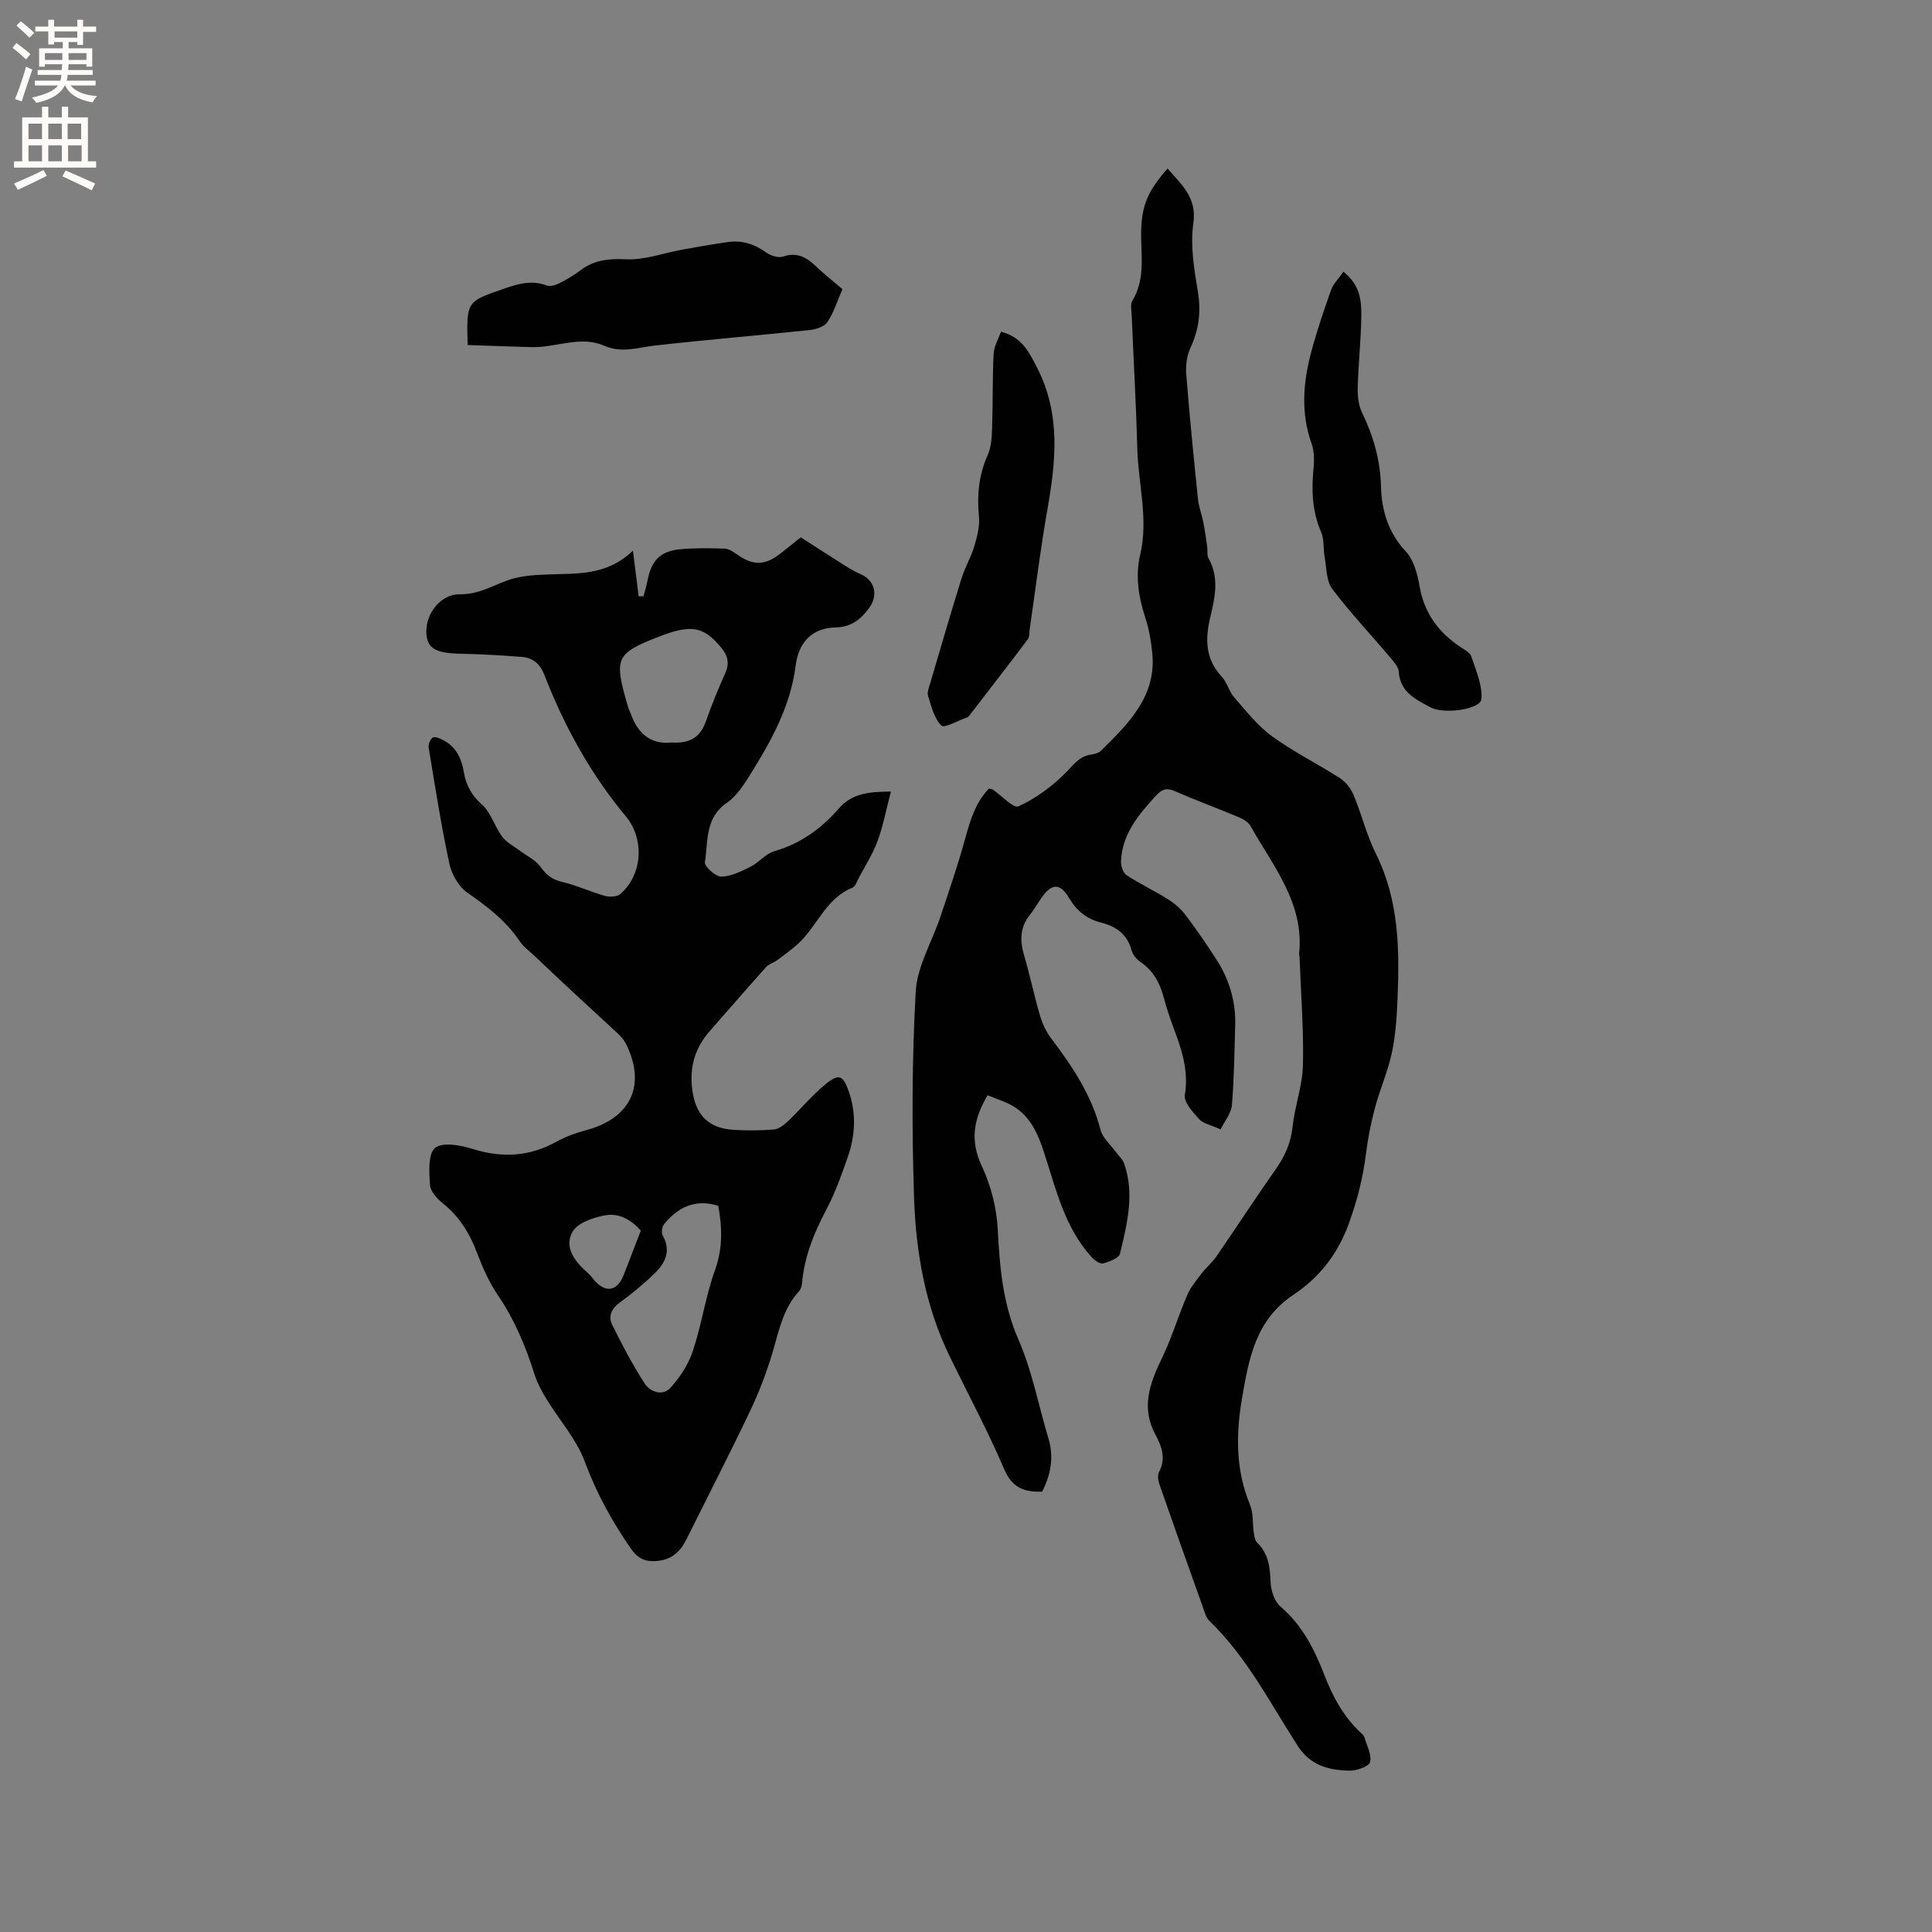
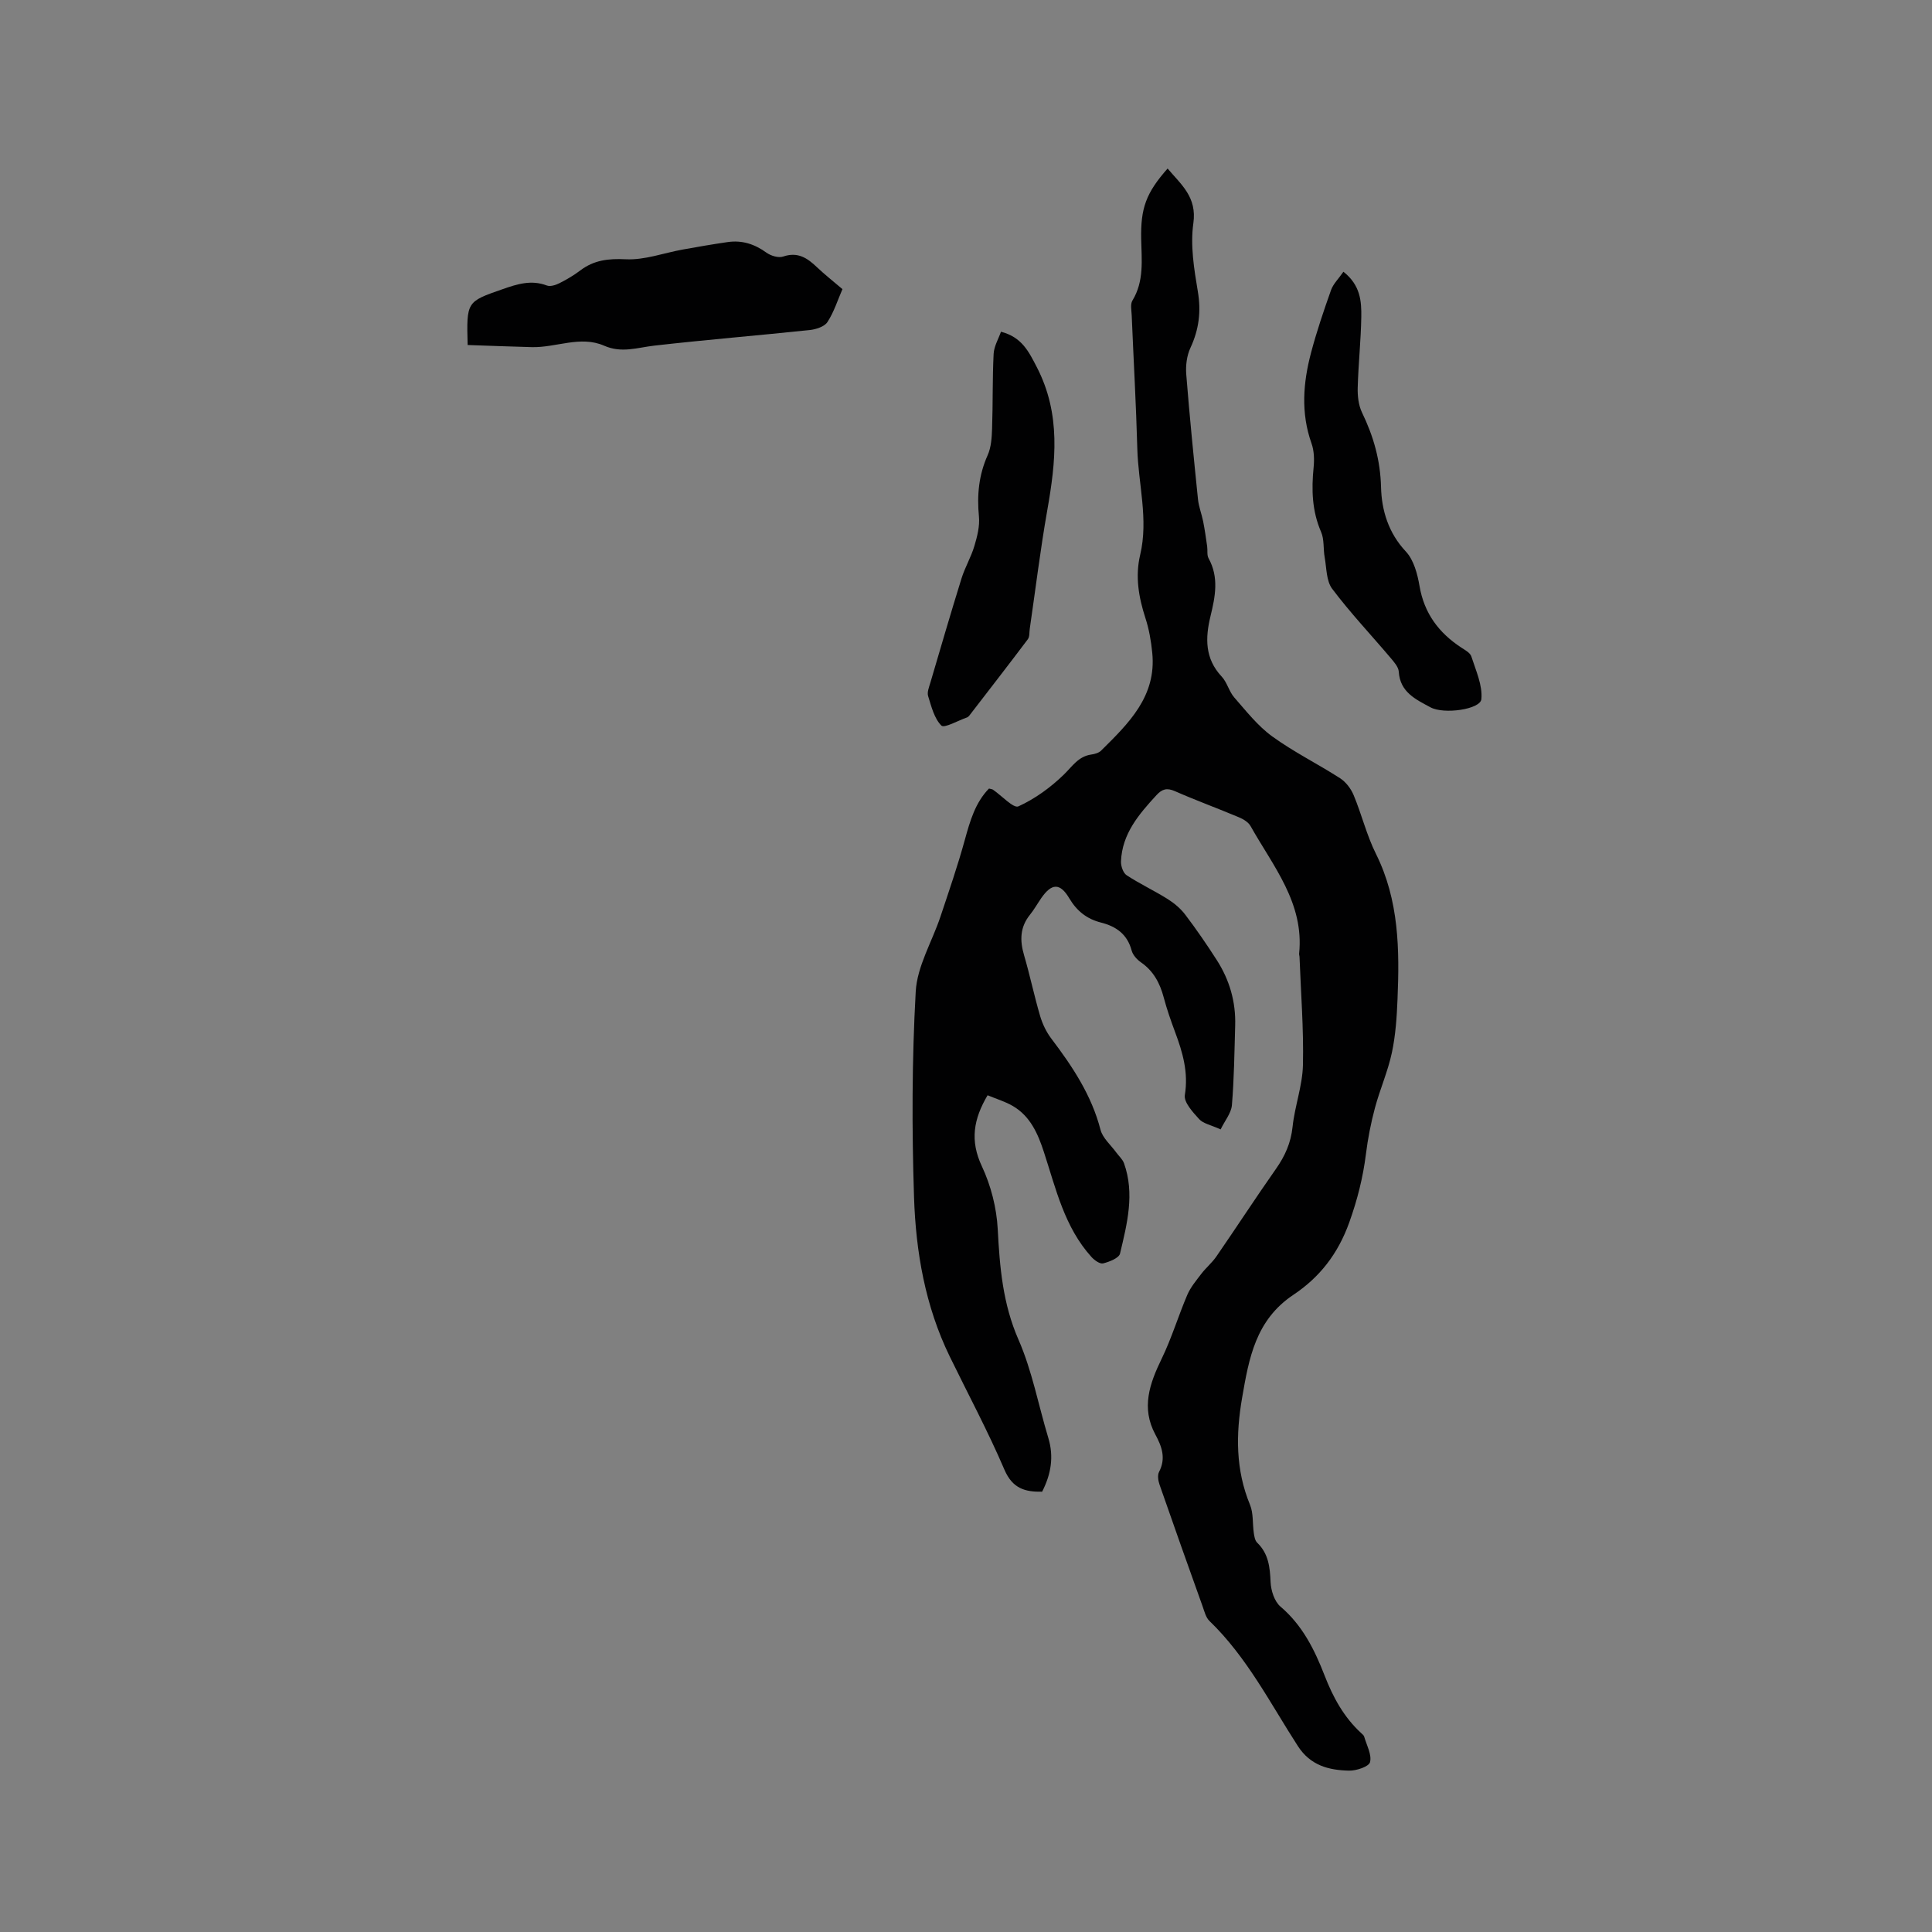
<svg xmlns="http://www.w3.org/2000/svg" enable-background="new 0 0 400 400" viewBox="0 0 400 400">
  <rect x="0" y="0" width="400" height="400" fill="#808080" stroke="none" />
  <g fill="#010102">
    <path d="m252.72 233.83c-2.05-.93-3.61-1.2-4.45-2.13-1.31-1.44-3.21-3.5-2.96-4.99.76-4.67-.44-8.79-2-12.98-.89-2.38-1.73-4.79-2.38-7.24-.79-2.96-2.12-5.46-4.71-7.25-.82-.57-1.67-1.51-1.92-2.43-.9-3.38-3.18-5-6.37-5.81-2.87-.73-4.96-2.34-6.55-5.02-1.93-3.26-3.67-3.11-5.81-.02-.78 1.13-1.46 2.35-2.32 3.42-2.08 2.57-2.13 5.32-1.23 8.38 1.22 4.16 2.1 8.42 3.32 12.57.49 1.67 1.29 3.34 2.34 4.72 4.37 5.77 8.32 11.7 10.17 18.86.45 1.73 2.13 3.14 3.26 4.7.54.74 1.3 1.4 1.6 2.22 2.26 6.32.64 12.55-.82 18.71-.22.93-2.19 1.7-3.49 2.03-.66.17-1.8-.64-2.4-1.3-5.61-6.18-7.38-14.13-9.87-21.75-1.23-3.77-2.8-7.4-6.41-9.52-1.59-.94-3.42-1.47-5.25-2.24-2.93 4.96-3.67 9.41-1.19 14.69 1.88 4 3.06 8.63 3.29 13.04.41 7.87 1.04 15.44 4.3 22.88 2.82 6.44 4.12 13.55 6.17 20.33 1.18 3.89.58 7.5-1.28 11.14-3.51.07-6.13-.64-7.81-4.57-3.41-7.97-7.53-15.64-11.33-23.45-5.06-10.4-7.01-21.61-7.38-32.96-.46-14.18-.44-28.41.35-42.56.29-5.25 3.39-10.34 5.12-15.52 1.76-5.28 3.58-10.55 5.05-15.91 1.08-3.9 2.15-7.69 5-10.61.44.12.67.13.83.24 1.8 1.23 4.24 3.91 5.26 3.45 3.45-1.57 6.7-3.94 9.44-6.61 1.74-1.7 2.98-3.74 5.64-4.12.71-.1 1.56-.33 2.04-.81 5.68-5.63 11.51-11.24 10.59-20.28-.24-2.41-.66-4.86-1.41-7.15-1.4-4.32-2.15-8.65-1.09-13.1 1.75-7.38-.39-14.64-.59-21.95-.25-9.2-.78-18.4-1.16-27.6-.04-1.05-.33-2.33.15-3.11 2.44-4.01 1.9-8.37 1.81-12.69-.13-6.42.99-9.57 5.47-14.64 2.8 3.33 6.11 5.89 5.33 11.35-.65 4.58.15 9.46.93 14.11.7 4.16.23 7.87-1.53 11.66-.76 1.62-1.01 3.67-.87 5.48.68 8.64 1.55 17.26 2.43 25.88.16 1.55.76 3.04 1.07 4.58.34 1.71.58 3.44.83 5.17.12.82-.08 1.8.29 2.47 2.19 3.96 1.38 7.94.4 11.99-1.09 4.48-1.19 8.76 2.31 12.49 1.13 1.2 1.52 3.08 2.61 4.33 2.47 2.82 4.85 5.88 7.84 8.05 4.44 3.23 9.43 5.69 14.06 8.67 1.21.78 2.26 2.16 2.82 3.51 1.67 4 2.69 8.3 4.62 12.16 4.78 9.61 4.89 19.82 4.46 30.12-.15 3.7-.4 7.44-1.17 11.05-.83 3.88-2.47 7.57-3.5 11.41-.84 3.14-1.47 6.35-1.87 9.57-.61 4.87-1.76 9.42-3.45 14.15-2.37 6.61-6.21 11.41-11.56 14.98-7.84 5.23-9.21 13.14-10.63 21.36-1.3 7.55-1.35 14.88 1.64 22.12.73 1.76.5 3.9.79 5.86.1.69.24 1.55.7 1.99 2.35 2.27 2.64 5.07 2.77 8.14.08 1.76.79 4.02 2.05 5.09 4.55 3.87 7.05 8.91 9.13 14.26 1.74 4.5 3.99 8.64 7.59 11.94.23.21.53.45.61.73.51 1.77 1.6 3.71 1.21 5.27-.23.93-2.83 1.8-4.35 1.76-4.2-.09-8-1.06-10.6-5.1-5.73-8.87-10.54-18.41-18.29-25.88-.77-.74-1.06-2.03-1.45-3.11-2.99-8.35-5.97-16.71-8.88-25.09-.29-.82-.47-1.98-.11-2.67 1.47-2.82.58-5.25-.77-7.75-2.97-5.5-1.19-10.53 1.31-15.68 2.07-4.26 3.44-8.86 5.31-13.23.68-1.58 1.85-2.97 2.91-4.36.96-1.25 2.21-2.28 3.1-3.57 4.15-6.02 8.14-12.16 12.34-18.14 1.87-2.66 3.09-5.38 3.44-8.69.45-4.3 2.05-8.52 2.15-12.8.17-7.47-.43-14.97-.71-22.45-.01-.21-.1-.42-.08-.63 1.08-10.49-5.41-18.12-10.06-26.42-.46-.81-1.51-1.44-2.43-1.82-4.39-1.85-8.87-3.48-13.23-5.4-1.67-.73-2.64-.45-3.83.84-3.63 3.95-7.1 7.98-7.33 13.69-.04.97.44 2.4 1.17 2.88 2.73 1.79 5.71 3.18 8.48 4.92 1.37.86 2.69 1.97 3.66 3.25 2.3 3.03 4.46 6.18 6.52 9.39 2.64 4.11 3.96 8.65 3.81 13.56-.16 5.51-.22 11.03-.68 16.52-.16 1.64-1.48 3.21-2.33 4.98z" />
-     <path d="m131.04 114c.48 3.86.84 6.66 1.19 9.46h1c.29-1.15.64-2.29.87-3.45.82-4.01 2.62-5.89 6.7-6.29 3.05-.29 6.14-.23 9.21-.14.84.03 1.74.61 2.48 1.14 3.5 2.49 5.99 2.42 9.4-.36 1.23-1 2.48-1.98 3.9-3.11 3.05 1.95 6.04 3.9 9.07 5.8 1.07.67 2.17 1.32 3.33 1.82 2.87 1.25 3.67 4.22 1.89 6.8-1.72 2.49-3.87 4.18-7 4.23-5.22.09-7.78 3.37-8.35 7.91-1.06 8.38-4.99 15.45-9.3 22.39-1.37 2.21-2.9 4.62-4.97 6.04-4.55 3.13-3.83 7.97-4.52 12.27-.14.86 2.19 2.98 3.37 2.98 2.02-.01 4.13-1.07 6.03-2.02 1.77-.88 3.17-2.71 4.99-3.24 5.42-1.56 9.73-4.69 13.31-8.81 2.77-3.19 6.23-3.49 10.81-3.54-.95 3.64-1.58 7.01-2.74 10.19-.97 2.66-2.54 5.11-3.88 7.64-.39.74-.72 1.83-1.35 2.08-5.24 2.1-7.08 7.39-10.66 11.03-1.44 1.47-3.18 2.66-4.82 3.91-.75.57-1.79.82-2.39 1.49-3.95 4.4-7.82 8.88-11.72 13.32-3.32 3.78-4.31 8.17-3.41 13.03.84 4.54 3.45 6.98 8.15 7.33 2.84.21 5.73.17 8.57-.05.99-.08 2.06-.88 2.84-1.62 2.68-2.55 5.06-5.45 7.91-7.78 2.81-2.29 3.64-1.81 4.83 1.67 1.54 4.51 1.27 9.01-.25 13.41-1.28 3.69-2.61 7.42-4.43 10.87-2.55 4.83-4.57 9.74-5.04 15.22-.05.6-.25 1.32-.64 1.74-3.24 3.51-4.11 7.98-5.39 12.37-1.24 4.21-2.82 8.38-4.7 12.34-4.27 8.97-8.82 17.81-13.25 26.71-1.21 2.43-2.95 4.05-5.79 4.38-2.39.27-4.09-.27-5.61-2.45-3.95-5.67-7.19-11.58-9.62-18.12-1.73-4.65-5.29-8.62-7.93-12.95-.98-1.61-1.91-3.31-2.47-5.1-1.82-5.78-4.11-11.28-7.55-16.34-1.83-2.68-3.19-5.75-4.34-8.8-1.53-4.08-3.68-7.55-7.13-10.3-1.17-.94-2.53-2.45-2.62-3.77-.17-2.63-.43-6.42 1.06-7.66 1.52-1.27 5.28-.58 7.76.2 6.07 1.91 11.71 1.62 17.3-1.46 1.91-1.05 4.03-1.84 6.15-2.4 9.35-2.47 12.59-9.38 8.27-17.97-.41-.81-1.08-1.53-1.76-2.16-2.99-2.81-6.04-5.57-9.05-8.36-2.69-2.5-5.35-5.02-8.01-7.54-1.08-1.02-2.34-1.92-3.15-3.12-2.84-4.22-6.7-7.18-10.83-10.04-1.8-1.24-3.25-3.8-3.72-6-1.71-7.96-2.97-16.01-4.29-24.05-.11-.66.35-1.78.87-2.07.49-.26 1.49.19 2.15.54 2.68 1.38 3.79 3.82 4.27 6.65.45 2.67 1.57 4.76 3.74 6.68 1.87 1.66 2.62 4.54 4.18 6.64.9 1.22 2.43 1.98 3.69 2.93 1.43 1.08 3.21 1.9 4.22 3.28 1.19 1.65 2.35 2.66 4.41 3.14 3.06.71 5.95 2.08 8.98 2.93.98.27 2.52.18 3.21-.42 4.33-3.83 4.97-10.53 1.67-15.32-.12-.17-.25-.35-.38-.51-7.42-8.85-12.91-18.83-17.07-29.55-.89-2.29-2.4-3.5-4.64-3.68-4.21-.34-8.43-.57-12.66-.66-5.21-.11-6.96-1.08-7.12-4.31-.19-3.96 2.97-8.06 6.88-8 3.63.06 6.44-1.55 9.58-2.76 2.57-1 5.53-1.23 8.34-1.33 6.13-.29 12.4.43 17.97-4.95zm17.67 135.65c-4.75-1.49-8.34.27-11.22 3.8-.44.54-.6 1.81-.27 2.39 1.75 3.11.53 5.62-1.61 7.72-2.26 2.22-4.73 4.26-7.3 6.12-1.77 1.28-2.41 2.89-1.55 4.63 2.05 4.15 4.21 8.26 6.72 12.14 1.12 1.74 3.71 2.63 5.27.94 2.01-2.18 3.77-4.89 4.7-7.68 1.83-5.49 2.63-11.34 4.59-16.77 1.63-4.54 1.48-8.84.67-13.29zm-9.69-95.92c3.91.25 6-1.18 7.11-4.34 1.19-3.38 2.54-6.72 4.02-9.99.92-2.03.54-3.64-.79-5.26-3.66-4.46-6.19-4.96-13.01-2.3-9.06 3.53-9.24 4.49-6.29 14.62.15.5.42.97.6 1.47 1.5 4.26 4.46 6.24 8.36 5.8zm-6.35 101.06c-1.75-2.04-4.35-3.7-7.31-3.18-2.47.43-5.77 1.55-6.83 3.43-1.82 3.22.51 6.2 3.15 8.49.56.48.98 1.11 1.48 1.66 2.34 2.56 4.65 2.11 5.96-1.21 1.16-2.94 2.28-5.9 3.55-9.19z" />
    <path d="m96.82 71.43c-.24-9.01-.22-8.96 7.21-11.55 3.03-1.06 5.95-2 9.19-.77.72.27 1.84-.09 2.61-.48 1.51-.76 2.98-1.63 4.33-2.65 2.84-2.15 5.82-2.47 9.42-2.3 3.87.19 7.82-1.3 11.74-2.01 3.1-.56 6.21-1.1 9.33-1.55 2.96-.43 5.57.4 8.02 2.18.91.66 2.51 1.15 3.49.81 3.02-1.03 5 .32 6.99 2.22 1.61 1.53 3.36 2.9 5.27 4.53-1 2.3-1.76 4.75-3.11 6.82-.62.95-2.36 1.51-3.65 1.65-10.73 1.13-21.49 2.01-32.21 3.23-3.49.4-6.74 1.61-10.38.01-4.9-2.15-9.96.43-14.97.3-4.4-.11-8.79-.29-13.28-.44z" />
    <path d="m278.14 56.26c3.55 2.8 3.75 6.15 3.7 9.39-.08 4.87-.61 9.73-.74 14.6-.05 1.72.16 3.64.89 5.16 2.38 4.92 3.8 9.87 3.94 15.48.12 4.75 1.52 9.45 5.14 13.3 1.64 1.75 2.4 4.65 2.83 7.15.96 5.64 3.98 9.67 8.62 12.72.79.52 1.87 1.09 2.11 1.86.93 2.91 2.35 5.98 2.07 8.84-.21 2.1-7.73 3.2-10.54 1.68-3-1.62-6.3-3.11-6.56-7.38-.06-.99-1-2.02-1.72-2.88-4.03-4.76-8.33-9.31-12.07-14.28-1.23-1.64-1.15-4.31-1.55-6.52-.32-1.74-.06-3.68-.74-5.24-1.89-4.35-2.01-8.78-1.55-13.37.16-1.64.11-3.45-.44-4.98-2.23-6.28-1.74-12.54-.09-18.77 1.16-4.39 2.63-8.71 4.15-13 .47-1.28 1.57-2.33 2.55-3.76z" />
    <path d="m207.24 68.68c4.27 1.11 5.7 3.99 7.44 7.37 5.01 9.73 3.92 19.54 2.14 29.63-1.43 8.13-2.43 16.34-3.62 24.51-.11.73 0 1.64-.4 2.16-4 5.32-8.08 10.57-12.14 15.84-.12.16-.32.31-.51.37-1.81.63-4.65 2.26-5.25 1.66-1.48-1.48-2.07-3.95-2.74-6.1-.25-.8.19-1.87.46-2.77 2.12-7.2 4.22-14.42 6.45-21.59.71-2.29 1.98-4.41 2.66-6.7.59-1.97 1.14-4.12.95-6.11-.43-4.43-.04-8.59 1.8-12.7.74-1.65.86-3.67.92-5.53.18-5.15.06-10.32.32-15.47.09-1.58 1.02-3.12 1.52-4.57z" />
  </g>
-   <path d="m2.6 9.9.8-1c.9.7 1.9 1.4 2.9 2.3l-.9 1.1c-1.1-1-2-1.8-2.8-2.4zm.5 10.6c.9-2.1 1.6-4.3 2.3-6.7.4.2.8.4 1.3.6-.7 2.1-1.5 4.3-2.2 6.6zm.3-15.2.9-.9c1 .8 2 1.6 2.8 2.4l-1 1c-.9-.9-1.8-1.7-2.7-2.5zm12.6-1.2h1.2v1.4h2.7v1.1h-2.7v2.7h-1.2v-.6h-1.8v1.3h4.9v3.8h-1.2v-.5h-3.7c0 .4-.1.9-.1 1.2h5.1v1h-5.2c0 .5-.1.9-.2 1.2h6v1h-5.2c1.1 1.3 2.9 2 5.5 2.2-.4.4-.7.8-.9 1.3-2.9-.5-4.8-1.6-5.7-3.5h-.1c-.8 1.7-2.7 2.9-5.9 3.6-.2-.4-.6-.8-.9-1.1 2.8-.6 4.6-1.4 5.4-2.5h-4.8v-1h5.3c.1-.3.2-.7.2-1.2h-4.9v-1h5c0-.4 0-.8.1-1.2h-3.6v.5h-1.2v-3.8h4.9v-1.3h-1.8v.5h-1.2v-2.7h-2.7v-1h2.7v-1.4h1.2v1.4h4.8zm-6.7 8.3h3.6c0-.4 0-.9 0-1.4h-3.6zm1.9-4.6h4.8v-1.3h-4.7v1.3zm6.7 3.2h-3.7v1.4h3.7z" fill="#fcfbfa" />
-   <path d="m8.7 22.1h1.3v2.2h2.8v-2.2h1.3v2.2h4.1v9.1h1.7v1.3h-17v-1.3h1.7v-9.1h4.1zm.3 13.1.7 1.2c-1.8.9-3.8 1.9-6 2.9-.2-.4-.5-.8-.8-1.3 2.3-1 4.4-1.9 6.1-2.8zm-3.1-6.4h2.8v-3.2h-2.8zm0 4.6h2.8v-3.3h-2.8zm4.1-4.6h2.8v-3.2h-2.8zm0 4.6h2.8v-3.3h-2.8zm3.6 1.9c2.1.9 4.1 1.8 6.1 2.7l-.7 1.4c-2.2-1.1-4.2-2-6.1-2.9zm3.2-9.7h-2.8v3.2h2.8zm-2.7 7.8h2.8v-3.3h-2.8z" fill="#fcfbfa" />
</svg>